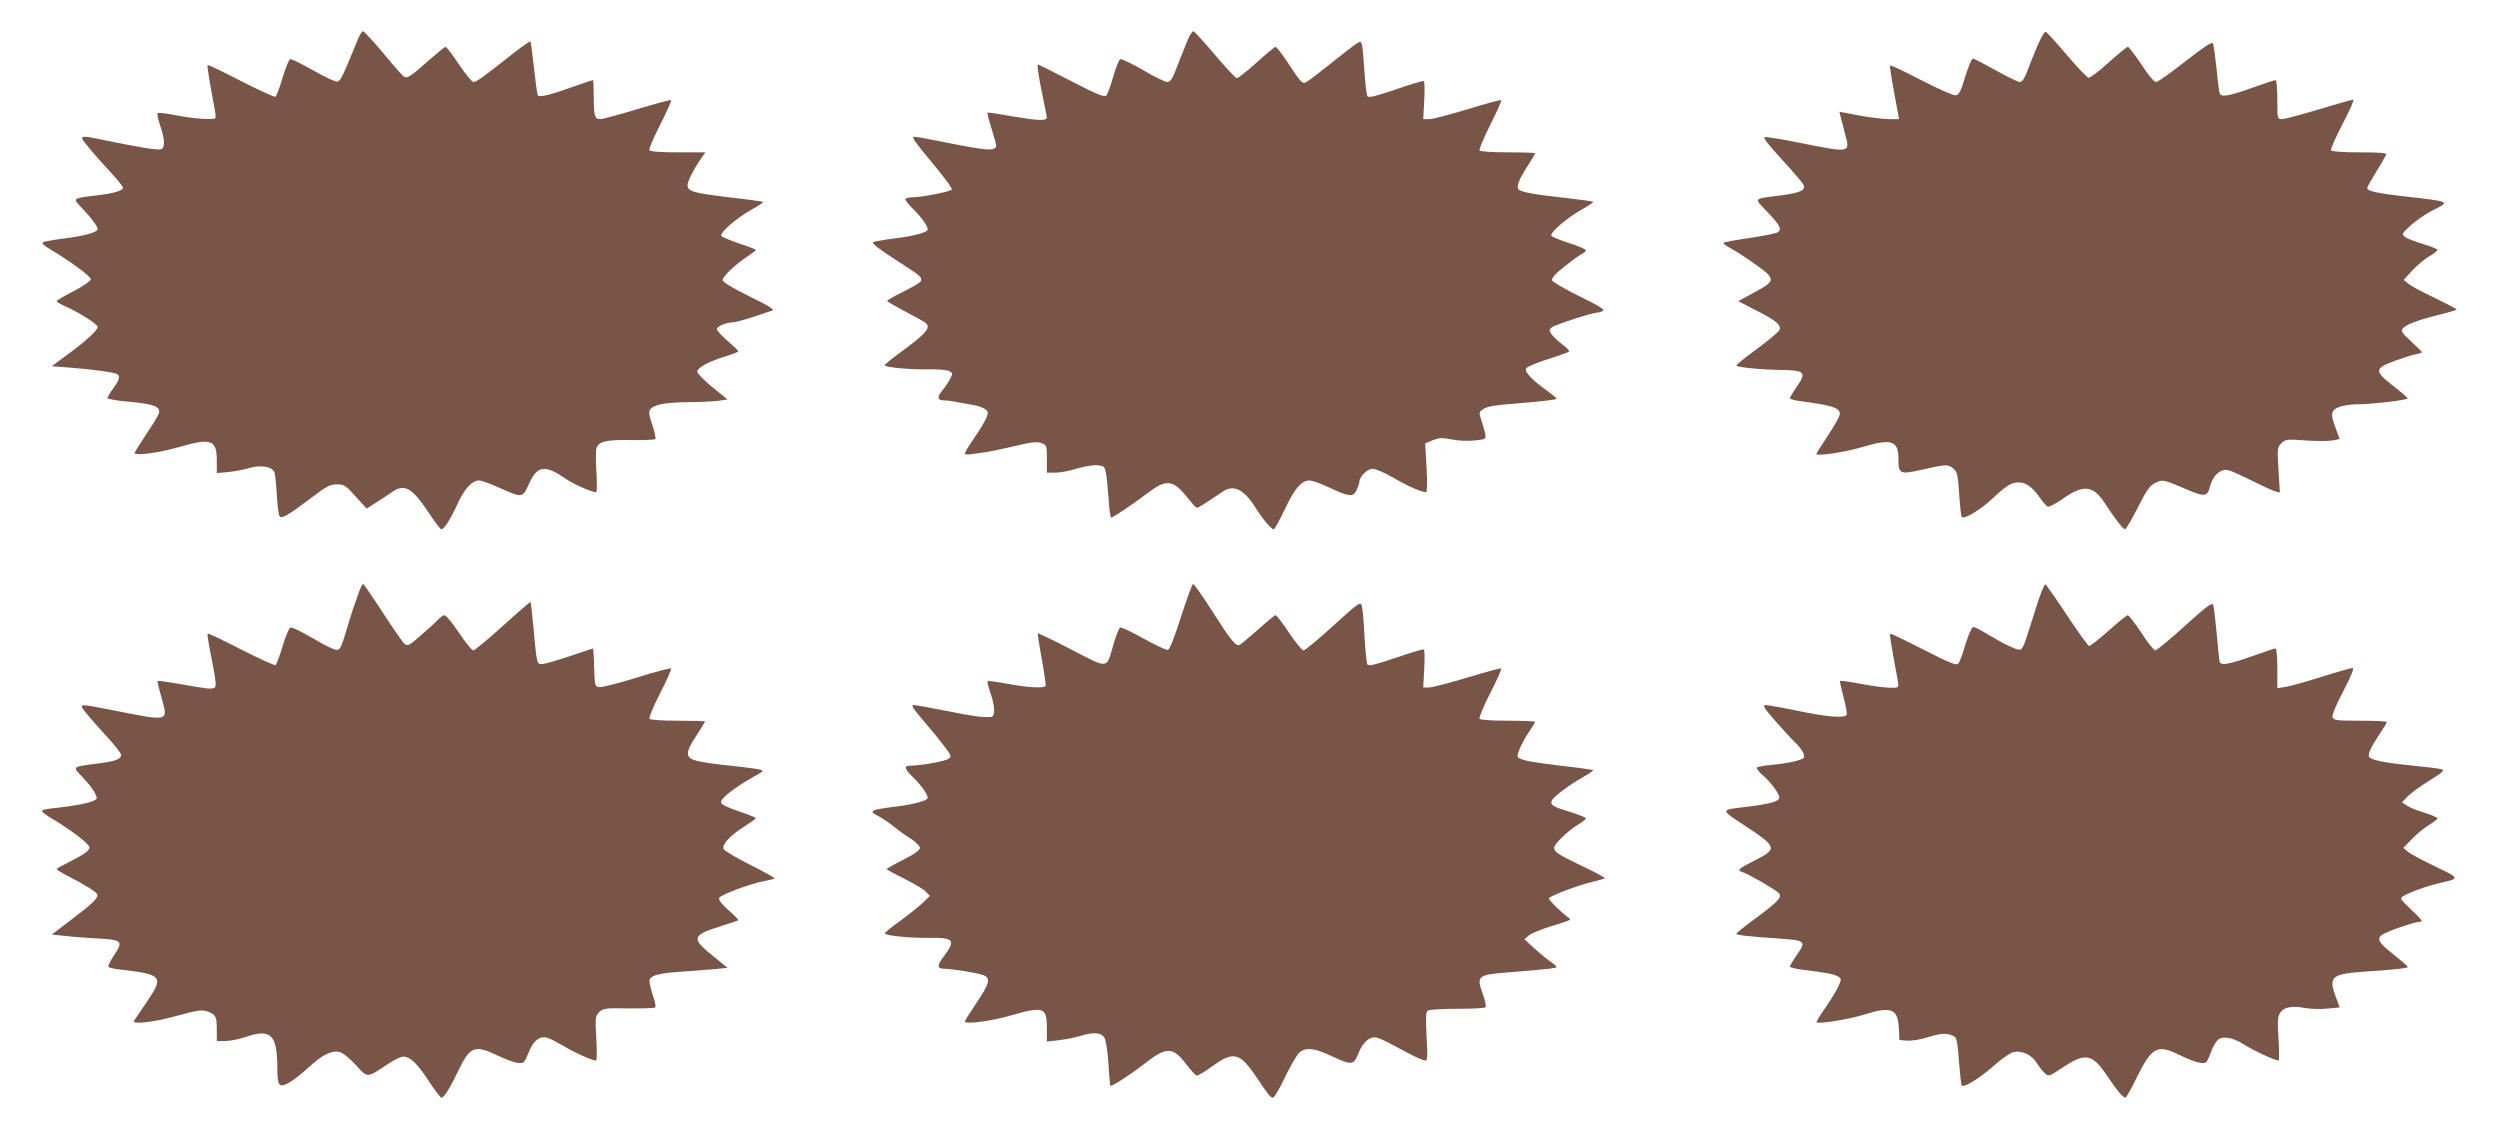
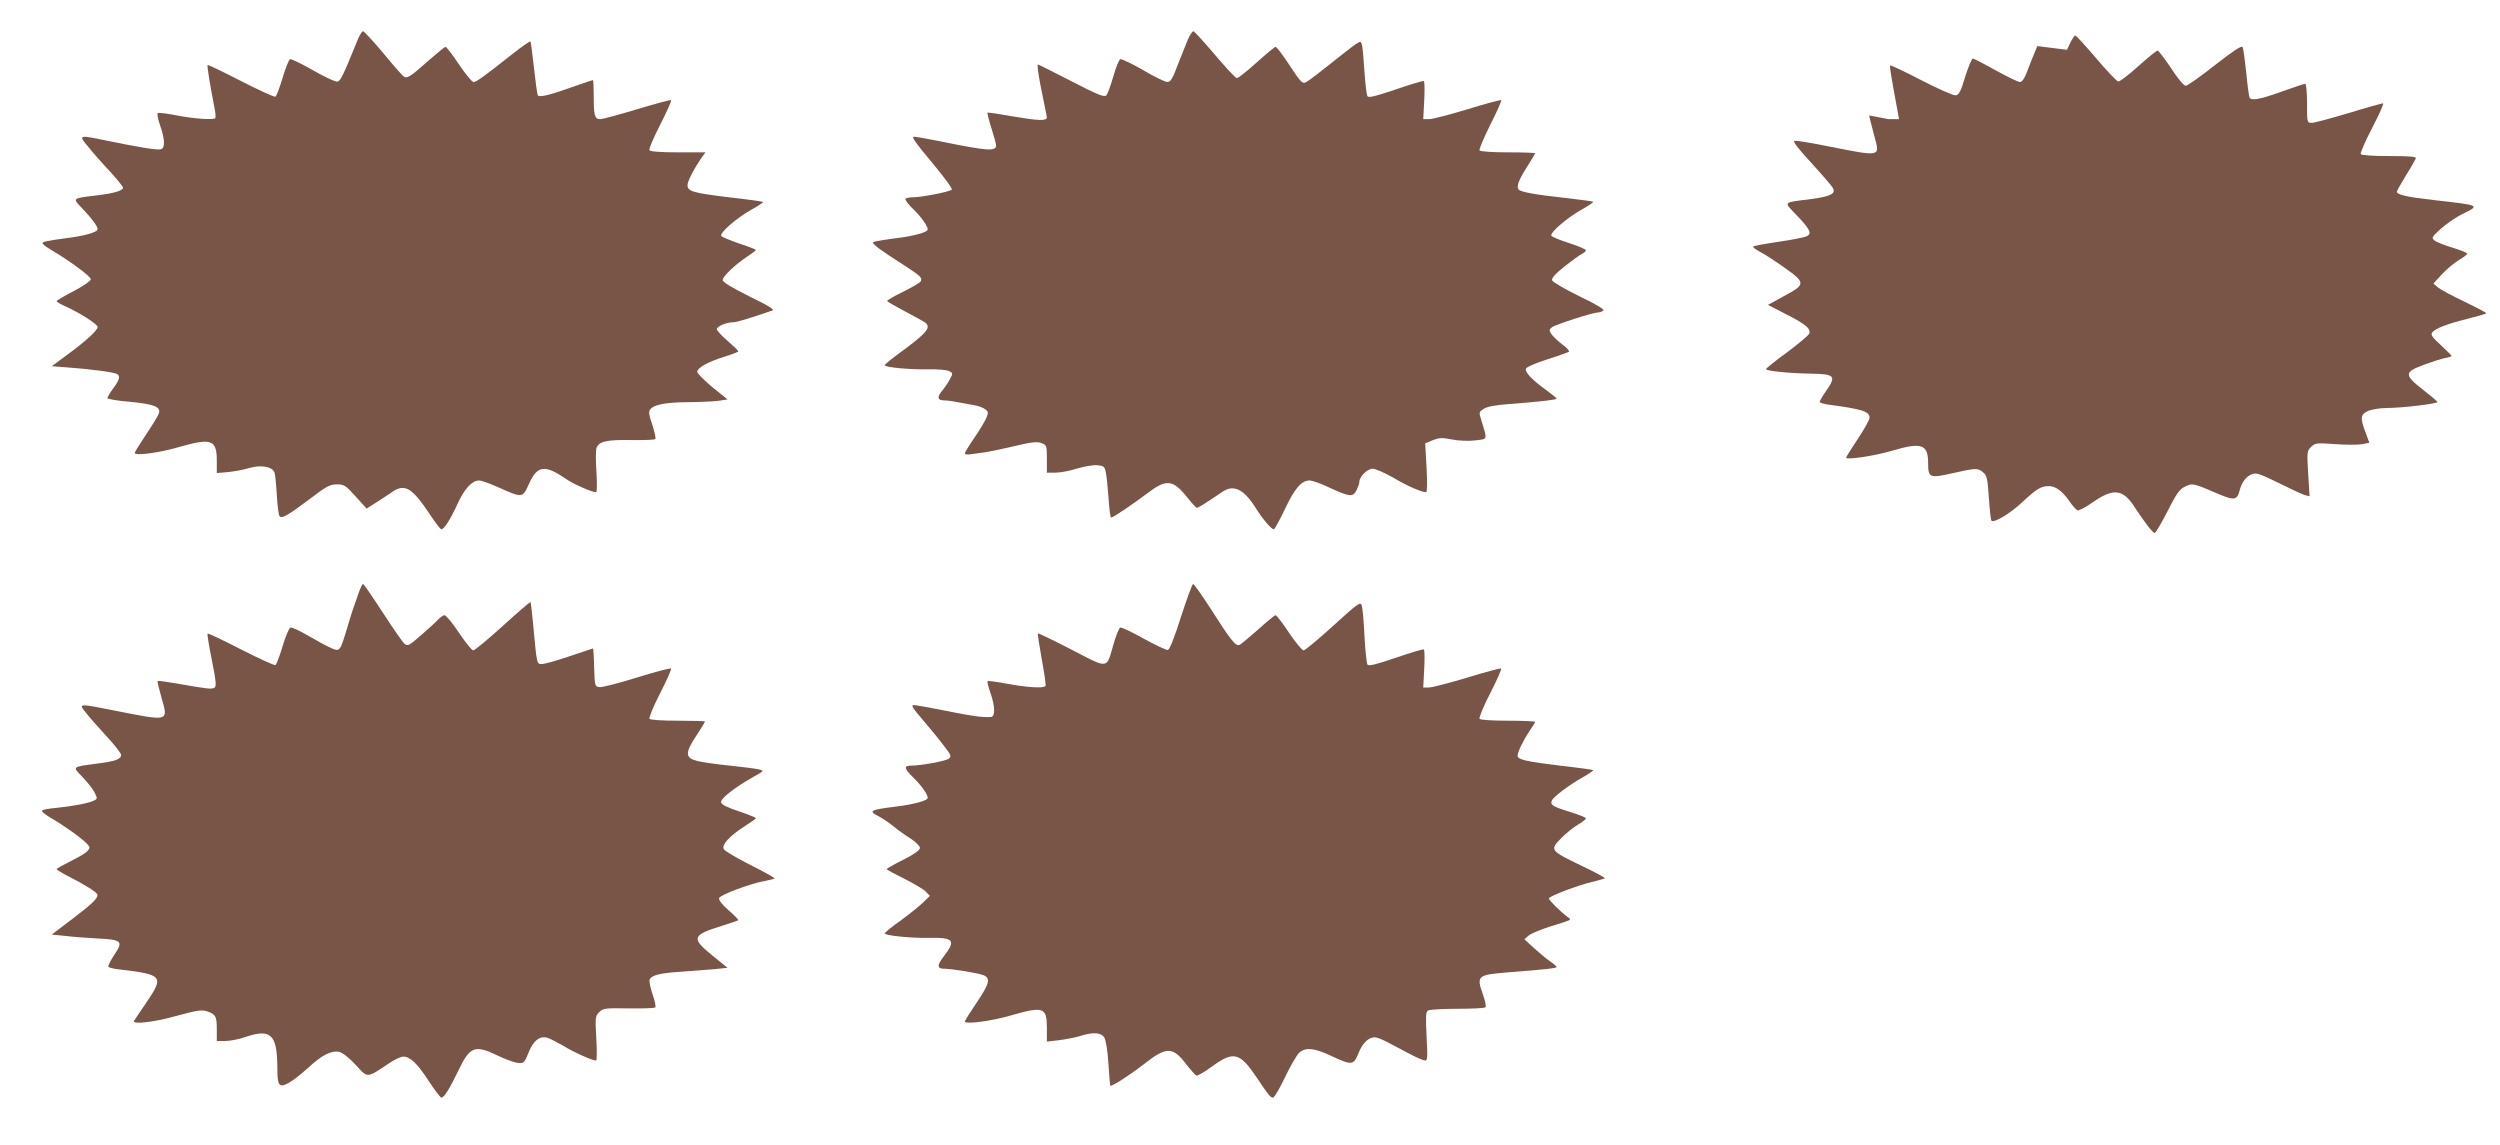
<svg xmlns="http://www.w3.org/2000/svg" version="1.0" width="1280pt" height="586pt" viewBox="0 0 1280 586" preserveAspectRatio="xMidYMid meet">
  <g transform="translate(0,586) scale(0.1,-0.1)" fill="#795548" stroke="none">
    <path d="M1834 5663 c-78 -192 -90 -218 -107 -221 -9 -2 -65 24 -124 58 -58 33 -111 59 -118 57 -6 -3 -23 -45 -38 -95 -15 -50 -31 -94 -37 -97 -5 -3 -84 33 -176 80 -91 47 -168 84 -171 82 -4 -4 12 -99 36 -224 5 -23 6 -45 3 -48 -11 -10 -109 -3 -197 14 -49 10 -93 15 -97 12 -5 -4 1 -32 12 -64 24 -68 26 -113 5 -121 -16 -6 -110 9 -279 44 -145 30 -146 30 -94 -32 23 -29 73 -86 111 -126 37 -40 67 -78 67 -83 0 -15 -49 -30 -140 -40 -122 -15 -120 -13 -68 -67 47 -49 78 -91 78 -105 0 -16 -67 -35 -165 -47 -55 -7 -106 -16 -114 -20 -9 -5 3 -17 40 -39 98 -58 204 -136 204 -151 0 -8 -39 -35 -87 -60 -48 -25 -88 -48 -88 -52 0 -4 21 -16 46 -27 71 -32 164 -91 164 -105 0 -17 -61 -73 -155 -142 l-80 -59 90 -7 c111 -8 230 -24 244 -33 18 -10 13 -30 -19 -73 -17 -23 -30 -46 -30 -50 0 -5 51 -14 113 -19 124 -12 160 -25 151 -58 -3 -11 -32 -59 -65 -108 -32 -48 -59 -91 -59 -96 0 -16 123 0 226 30 167 48 194 38 194 -70 l0 -63 58 5 c31 3 80 12 109 21 59 17 116 7 128 -22 4 -9 9 -61 12 -114 3 -53 9 -102 14 -110 10 -16 41 1 164 94 76 58 95 68 130 68 37 0 45 -5 96 -62 l56 -62 44 28 c24 15 59 38 78 51 72 53 107 34 205 -113 26 -40 51 -72 56 -72 14 0 47 52 83 131 35 77 74 119 110 119 11 0 54 -15 96 -34 128 -57 126 -57 160 18 42 93 81 98 187 25 40 -28 134 -69 156 -69 5 0 5 44 2 99 -4 54 -4 110 -1 123 10 38 48 47 179 45 64 -1 120 1 123 5 4 3 -3 36 -15 72 -18 53 -20 69 -10 81 20 24 78 35 195 36 61 0 130 4 155 7 l45 7 -78 63 c-42 35 -77 70 -77 78 0 21 54 51 137 77 40 12 73 25 73 28 0 4 -25 28 -55 54 -30 25 -55 53 -55 60 0 14 50 35 84 35 17 0 78 18 200 60 14 4 -17 24 -118 73 -90 45 -136 73 -136 83 0 19 66 81 127 121 24 16 43 30 43 33 0 3 -38 18 -85 33 -46 16 -88 33 -92 39 -9 16 77 91 155 135 35 19 61 37 59 39 -2 2 -77 13 -168 23 -190 23 -219 31 -219 63 0 21 37 91 76 146 l16 22 -140 0 c-88 0 -143 4 -147 11 -4 5 21 64 55 130 34 67 59 123 56 126 -2 3 -81 -18 -173 -46 -93 -28 -178 -51 -190 -51 -28 0 -33 17 -33 116 0 46 -2 84 -4 84 -3 0 -44 -14 -93 -31 -127 -46 -182 -59 -189 -47 -4 5 -12 69 -20 140 -8 72 -16 133 -18 136 -3 2 -45 -27 -93 -65 -152 -120 -184 -143 -199 -143 -7 0 -41 41 -74 90 -33 50 -64 90 -69 90 -4 0 -41 -30 -82 -66 -104 -92 -115 -99 -135 -83 -8 7 -56 61 -105 121 -50 59 -95 108 -100 108 -5 0 -16 -17 -25 -37z" />
    <path d="M6082 5658 c-10 -24 -33 -82 -52 -130 -26 -71 -37 -88 -53 -88 -11 0 -67 27 -124 61 -57 33 -110 58 -117 56 -7 -3 -23 -43 -36 -89 -13 -45 -29 -89 -35 -96 -10 -11 -42 1 -179 72 -92 47 -169 86 -171 86 -7 0 3 -66 26 -175 10 -49 19 -92 19 -96 0 -19 -45 -17 -168 4 -72 13 -133 22 -136 20 -2 -2 7 -38 20 -79 13 -41 24 -81 24 -88 0 -32 -43 -29 -279 19 -68 14 -132 25 -142 25 -14 0 12 -36 92 -131 63 -76 107 -135 102 -140 -11 -11 -153 -39 -198 -39 -19 0 -36 -4 -39 -8 -3 -5 15 -29 40 -53 40 -39 74 -86 74 -104 0 -14 -72 -34 -165 -45 -55 -7 -106 -16 -113 -19 -12 -7 30 -38 172 -129 70 -45 82 -58 68 -75 -6 -7 -48 -31 -92 -53 -44 -21 -79 -42 -78 -45 2 -4 44 -28 93 -54 50 -26 96 -52 103 -57 30 -25 7 -53 -125 -150 -46 -33 -83 -64 -83 -68 0 -11 132 -23 227 -21 45 1 91 -3 103 -9 19 -10 19 -13 5 -39 -8 -16 -26 -43 -40 -60 -29 -34 -26 -51 10 -51 13 0 45 -4 72 -10 26 -5 64 -12 83 -15 19 -3 43 -12 54 -20 17 -13 17 -18 6 -45 -7 -16 -34 -62 -61 -101 -27 -39 -49 -75 -49 -80 0 -6 15 -8 35 -4 19 3 52 7 73 10 20 3 87 17 147 31 87 21 116 24 138 15 26 -10 27 -13 27 -81 l0 -70 44 0 c24 0 74 9 110 21 37 11 84 19 104 17 33 -3 38 -6 44 -38 4 -19 10 -79 14 -132 3 -54 9 -98 13 -98 10 0 109 67 185 124 98 75 132 71 205 -21 23 -29 45 -53 49 -53 7 0 33 16 131 82 57 39 109 14 169 -81 37 -59 81 -111 94 -111 4 0 30 47 57 104 50 106 85 146 126 146 13 0 56 -15 96 -34 110 -51 125 -52 144 -17 8 17 15 36 15 44 0 27 41 67 68 67 15 0 63 -21 106 -46 71 -42 144 -74 168 -74 5 0 6 50 2 125 l-7 125 38 16 c33 13 48 14 98 4 35 -7 85 -9 119 -5 66 8 64 0 34 98 -15 47 -15 47 11 64 17 11 59 19 127 24 166 13 246 22 246 28 0 3 -25 23 -55 45 -71 51 -109 91 -102 109 3 8 52 29 109 47 57 18 106 36 111 39 4 4 -12 22 -36 39 -23 18 -48 42 -55 53 -11 18 -11 23 5 34 19 14 209 75 233 75 8 0 21 4 28 9 10 6 -28 29 -121 74 -74 36 -137 73 -140 81 -4 11 14 32 61 70 37 29 77 59 90 65 12 6 22 15 22 20 0 4 -38 21 -85 36 -47 15 -88 32 -92 38 -9 15 79 91 155 134 35 19 61 37 59 40 -3 2 -65 11 -138 19 -157 17 -236 31 -245 45 -10 17 4 52 46 117 22 35 40 65 40 67 0 3 -63 5 -139 5 -78 0 -142 4 -146 10 -3 5 22 64 55 131 34 66 59 123 56 126 -3 3 -80 -18 -171 -46 -92 -28 -180 -51 -197 -51 l-31 0 5 95 c3 53 2 97 -2 100 -4 2 -69 -17 -144 -43 -107 -36 -139 -44 -145 -34 -4 8 -11 64 -15 125 -4 61 -9 121 -12 134 -6 23 -7 23 -33 7 -14 -10 -69 -52 -121 -94 -52 -42 -107 -84 -121 -93 -31 -21 -30 -22 -108 96 -28 42 -55 77 -60 77 -5 0 -48 -36 -97 -80 -49 -44 -94 -80 -101 -80 -7 0 -57 54 -113 120 -56 66 -105 120 -110 120 -5 0 -18 -19 -28 -42z" />
-     <path d="M10431 5624 c-18 -42 -41 -100 -52 -130 -13 -35 -26 -54 -37 -54 -9 0 -65 27 -124 60 -59 33 -111 60 -117 60 -6 0 -23 -42 -39 -92 -22 -75 -32 -94 -49 -96 -11 -2 -90 33 -175 77 -85 44 -157 78 -160 76 -4 -4 3 -48 39 -242 l6 -33 -54 0 c-30 1 -98 9 -152 19 l-99 19 5 -22 c3 -11 13 -52 23 -89 28 -102 33 -101 -243 -46 -84 17 -159 29 -167 27 -11 -2 17 -38 85 -112 55 -60 105 -118 111 -129 16 -30 -9 -43 -110 -57 -149 -19 -142 -12 -80 -78 74 -77 84 -98 58 -112 -11 -6 -77 -19 -146 -29 -69 -10 -127 -21 -130 -24 -3 -3 12 -15 33 -26 22 -11 79 -48 127 -82 110 -78 110 -86 -2 -146 l-82 -45 87 -45 c108 -54 136 -79 123 -104 -6 -10 -57 -53 -115 -96 -58 -42 -105 -80 -105 -84 0 -9 115 -21 225 -23 129 -2 137 -11 81 -91 -19 -27 -33 -52 -31 -55 3 -4 24 -10 47 -13 173 -23 208 -35 208 -67 0 -10 -27 -59 -60 -108 -33 -50 -60 -93 -60 -96 0 -13 144 8 238 36 149 44 182 32 182 -64 0 -74 8 -78 115 -54 130 29 138 30 165 8 21 -17 24 -30 31 -131 4 -62 10 -115 13 -118 13 -13 95 36 156 93 75 70 97 84 138 84 35 0 69 -25 106 -78 15 -23 34 -43 41 -46 7 -2 41 15 76 40 107 75 156 70 216 -23 51 -78 93 -133 103 -133 5 0 34 50 65 110 47 93 62 114 91 128 39 18 37 19 182 -43 70 -29 85 -25 97 23 10 41 33 72 63 83 22 9 41 2 137 -45 60 -30 121 -58 134 -62 l24 -6 -7 115 c-7 110 -6 117 14 137 21 21 28 22 124 15 56 -4 118 -4 139 0 l36 7 -19 52 c-29 75 -27 94 15 112 19 7 60 14 92 14 76 0 264 22 261 31 -2 4 -36 33 -76 64 -96 75 -95 89 8 127 41 15 90 31 108 34 17 3 32 8 32 11 0 2 -25 27 -55 55 -45 41 -53 53 -44 65 18 21 71 42 178 69 52 13 97 26 99 29 2 2 -47 28 -109 58 -63 30 -125 63 -138 74 l-24 20 43 47 c24 26 63 59 87 73 24 14 43 29 43 33 0 5 -33 18 -72 30 -40 12 -82 28 -93 36 -19 15 -19 17 29 61 27 24 76 58 107 74 97 48 102 46 -145 74 -138 16 -186 27 -186 43 0 4 21 41 46 82 26 41 48 81 51 88 4 9 -27 12 -135 12 -83 0 -143 4 -147 10 -3 6 23 66 59 135 36 69 61 125 55 125 -5 0 -85 -22 -176 -50 -91 -27 -176 -50 -189 -50 -24 0 -24 2 -24 100 0 55 -4 100 -9 100 -5 0 -60 -18 -121 -40 -111 -40 -154 -48 -164 -31 -3 4 -11 62 -17 127 -7 65 -15 125 -19 132 -5 9 -46 -18 -141 -92 -73 -58 -141 -106 -150 -106 -10 0 -41 37 -75 90 -33 49 -64 90 -69 90 -6 0 -50 -36 -99 -80 -49 -45 -96 -80 -103 -78 -8 2 -58 54 -111 117 -54 63 -102 116 -108 118 -6 2 -25 -31 -43 -73z" />
+     <path d="M10431 5624 c-18 -42 -41 -100 -52 -130 -13 -35 -26 -54 -37 -54 -9 0 -65 27 -124 60 -59 33 -111 60 -117 60 -6 0 -23 -42 -39 -92 -22 -75 -32 -94 -49 -96 -11 -2 -90 33 -175 77 -85 44 -157 78 -160 76 -4 -4 3 -48 39 -242 l6 -33 -54 0 l-99 19 5 -22 c3 -11 13 -52 23 -89 28 -102 33 -101 -243 -46 -84 17 -159 29 -167 27 -11 -2 17 -38 85 -112 55 -60 105 -118 111 -129 16 -30 -9 -43 -110 -57 -149 -19 -142 -12 -80 -78 74 -77 84 -98 58 -112 -11 -6 -77 -19 -146 -29 -69 -10 -127 -21 -130 -24 -3 -3 12 -15 33 -26 22 -11 79 -48 127 -82 110 -78 110 -86 -2 -146 l-82 -45 87 -45 c108 -54 136 -79 123 -104 -6 -10 -57 -53 -115 -96 -58 -42 -105 -80 -105 -84 0 -9 115 -21 225 -23 129 -2 137 -11 81 -91 -19 -27 -33 -52 -31 -55 3 -4 24 -10 47 -13 173 -23 208 -35 208 -67 0 -10 -27 -59 -60 -108 -33 -50 -60 -93 -60 -96 0 -13 144 8 238 36 149 44 182 32 182 -64 0 -74 8 -78 115 -54 130 29 138 30 165 8 21 -17 24 -30 31 -131 4 -62 10 -115 13 -118 13 -13 95 36 156 93 75 70 97 84 138 84 35 0 69 -25 106 -78 15 -23 34 -43 41 -46 7 -2 41 15 76 40 107 75 156 70 216 -23 51 -78 93 -133 103 -133 5 0 34 50 65 110 47 93 62 114 91 128 39 18 37 19 182 -43 70 -29 85 -25 97 23 10 41 33 72 63 83 22 9 41 2 137 -45 60 -30 121 -58 134 -62 l24 -6 -7 115 c-7 110 -6 117 14 137 21 21 28 22 124 15 56 -4 118 -4 139 0 l36 7 -19 52 c-29 75 -27 94 15 112 19 7 60 14 92 14 76 0 264 22 261 31 -2 4 -36 33 -76 64 -96 75 -95 89 8 127 41 15 90 31 108 34 17 3 32 8 32 11 0 2 -25 27 -55 55 -45 41 -53 53 -44 65 18 21 71 42 178 69 52 13 97 26 99 29 2 2 -47 28 -109 58 -63 30 -125 63 -138 74 l-24 20 43 47 c24 26 63 59 87 73 24 14 43 29 43 33 0 5 -33 18 -72 30 -40 12 -82 28 -93 36 -19 15 -19 17 29 61 27 24 76 58 107 74 97 48 102 46 -145 74 -138 16 -186 27 -186 43 0 4 21 41 46 82 26 41 48 81 51 88 4 9 -27 12 -135 12 -83 0 -143 4 -147 10 -3 6 23 66 59 135 36 69 61 125 55 125 -5 0 -85 -22 -176 -50 -91 -27 -176 -50 -189 -50 -24 0 -24 2 -24 100 0 55 -4 100 -9 100 -5 0 -60 -18 -121 -40 -111 -40 -154 -48 -164 -31 -3 4 -11 62 -17 127 -7 65 -15 125 -19 132 -5 9 -46 -18 -141 -92 -73 -58 -141 -106 -150 -106 -10 0 -41 37 -75 90 -33 49 -64 90 -69 90 -6 0 -50 -36 -99 -80 -49 -45 -96 -80 -103 -78 -8 2 -58 54 -111 117 -54 63 -102 116 -108 118 -6 2 -25 -31 -43 -73z" />
    <path d="M1836 2823 c-27 -75 -33 -92 -60 -183 -35 -115 -36 -117 -78 -99 -18 7 -70 35 -116 62 -46 27 -89 47 -95 44 -7 -3 -25 -45 -40 -95 -15 -50 -31 -94 -37 -97 -5 -3 -84 33 -176 80 -91 47 -169 84 -171 81 -3 -2 7 -64 22 -137 21 -107 24 -134 13 -140 -14 -9 -38 -6 -190 21 -54 9 -99 16 -101 13 -2 -2 7 -40 20 -86 35 -122 41 -121 -236 -66 -191 38 -190 38 -153 -8 16 -21 64 -75 106 -121 42 -45 76 -89 76 -97 0 -22 -29 -33 -126 -45 -127 -17 -124 -14 -72 -68 25 -26 53 -61 62 -79 15 -30 15 -33 -1 -41 -26 -14 -106 -29 -191 -38 -40 -3 -75 -10 -77 -14 -3 -5 16 -20 42 -36 66 -37 165 -108 187 -133 18 -19 18 -22 3 -39 -9 -10 -48 -33 -87 -52 -38 -19 -70 -37 -70 -40 0 -3 24 -18 53 -33 89 -45 151 -84 155 -96 6 -18 -22 -46 -133 -130 l-100 -76 70 -7 c39 -5 112 -10 164 -13 125 -6 134 -14 86 -84 -19 -29 -33 -56 -30 -61 2 -4 26 -10 52 -13 230 -27 235 -34 139 -175 -29 -42 -56 -83 -60 -89 -11 -19 99 -7 204 22 126 34 144 37 176 25 39 -15 44 -25 44 -92 l0 -58 43 0 c24 0 70 9 102 20 131 45 164 15 165 -155 0 -95 8 -106 57 -80 21 11 66 46 101 78 71 66 119 90 160 81 15 -3 51 -31 83 -66 63 -69 56 -69 168 6 29 20 63 36 76 36 35 0 71 -34 131 -126 30 -46 59 -84 64 -84 14 0 44 49 88 141 58 121 83 131 199 75 39 -19 86 -36 104 -38 31 -3 34 0 55 52 24 61 56 87 95 77 13 -3 51 -23 84 -42 53 -33 148 -75 167 -75 4 0 5 51 1 114 -6 106 -5 114 15 134 20 20 31 21 151 19 71 -1 132 1 136 5 4 4 -2 34 -14 67 -11 33 -18 67 -15 75 9 23 52 34 164 41 58 4 134 10 170 13 l65 7 -78 63 c-110 90 -105 104 53 153 41 13 77 25 80 27 3 2 -19 25 -49 51 -36 31 -52 53 -49 63 7 17 157 73 231 87 26 5 50 11 53 13 2 3 -53 34 -123 69 -70 35 -132 72 -137 81 -13 22 30 69 109 119 30 19 55 37 55 40 0 3 -39 19 -87 35 -59 20 -89 34 -91 46 -4 19 68 75 163 129 59 33 59 33 29 40 -16 4 -82 12 -146 19 -64 6 -139 17 -165 23 -66 16 -67 41 -8 130 25 38 45 71 45 73 0 2 -63 4 -139 4 -83 0 -142 4 -146 10 -3 6 21 65 55 131 34 66 59 123 56 126 -3 4 -82 -17 -175 -46 -93 -29 -179 -51 -192 -49 -23 3 -24 6 -27 101 -1 53 -4 97 -6 97 -1 0 -55 -18 -120 -40 -64 -22 -128 -40 -141 -40 -27 0 -26 -5 -45 200 -6 63 -12 116 -14 118 -2 1 -66 -54 -142 -123 -76 -69 -144 -125 -151 -125 -7 0 -40 41 -73 90 -33 50 -66 90 -74 90 -7 0 -21 -10 -32 -21 -10 -12 -50 -48 -88 -81 -63 -55 -69 -58 -86 -43 -10 9 -60 81 -111 160 -52 80 -97 145 -100 145 -4 0 -14 -21 -23 -47z" />
    <path d="M6047 2703 c-34 -107 -58 -169 -68 -171 -7 -1 -63 25 -123 58 -60 34 -114 59 -120 57 -7 -3 -22 -41 -35 -86 -37 -129 -22 -127 -215 -27 -93 48 -170 85 -172 83 -2 -2 7 -62 20 -133 13 -71 22 -132 19 -136 -7 -13 -93 -8 -195 11 -54 10 -99 16 -102 14 -2 -3 4 -30 15 -60 25 -73 25 -123 2 -124 -44 -3 -98 5 -232 32 -79 16 -153 29 -163 29 -15 0 -4 -17 46 -75 35 -41 84 -100 107 -131 40 -52 42 -57 26 -69 -17 -12 -142 -35 -192 -35 -39 0 -37 -14 11 -61 40 -39 74 -86 74 -104 0 -14 -72 -34 -165 -45 -129 -16 -140 -22 -89 -48 22 -11 58 -36 80 -54 22 -18 61 -46 87 -62 26 -17 47 -38 47 -47 0 -12 -28 -32 -85 -61 -47 -23 -85 -45 -85 -48 0 -3 41 -25 90 -49 49 -25 99 -54 110 -66 l21 -22 -33 -32 c-18 -18 -70 -60 -115 -93 -46 -32 -83 -63 -83 -67 0 -11 130 -24 220 -23 133 3 146 -11 84 -92 -38 -49 -37 -66 1 -66 38 0 167 -21 198 -32 41 -15 34 -43 -33 -142 -33 -49 -60 -92 -60 -96 0 -16 138 2 236 31 166 48 184 42 184 -63 l0 -71 60 7 c33 4 82 13 108 21 70 22 109 19 126 -7 8 -14 17 -67 21 -133 4 -60 8 -112 10 -114 6 -6 105 58 179 116 108 84 141 84 208 -4 24 -31 48 -58 54 -60 6 -2 42 19 80 47 110 80 142 72 229 -58 60 -90 70 -102 83 -102 6 0 34 47 61 104 27 57 60 113 72 125 32 30 76 26 160 -13 112 -52 119 -52 145 13 21 52 51 80 84 80 8 0 35 -10 60 -23 25 -13 76 -40 114 -60 37 -20 75 -36 83 -36 12 0 13 20 7 124 -5 100 -4 125 7 132 8 5 75 9 151 9 75 0 140 3 144 8 4 4 -2 34 -14 67 -33 93 -27 99 123 111 204 16 255 22 255 28 0 3 -16 17 -35 30 -19 13 -56 44 -82 68 l-48 44 23 20 c13 10 61 30 105 44 122 38 115 34 92 51 -34 25 -95 85 -95 94 0 11 149 68 224 85 32 8 60 16 63 18 2 3 -51 32 -119 64 -161 78 -164 81 -107 139 24 25 63 57 87 71 23 14 42 28 42 33 0 4 -38 20 -85 34 -87 27 -99 35 -89 58 7 18 88 79 157 118 32 18 56 34 54 37 -3 2 -79 13 -170 23 -168 20 -217 31 -217 50 0 20 29 79 59 124 17 25 31 47 31 50 0 3 -63 6 -139 6 -83 0 -142 4 -146 10 -3 6 21 65 55 131 34 66 59 123 56 126 -3 3 -81 -18 -173 -46 -92 -28 -181 -51 -197 -51 l-29 0 5 95 c3 53 2 97 -2 100 -4 2 -69 -17 -144 -43 -107 -36 -139 -44 -145 -34 -4 8 -11 74 -15 147 -3 74 -10 144 -14 156 -7 19 -21 9 -146 -105 -76 -69 -144 -126 -152 -126 -7 0 -41 41 -74 90 -33 50 -64 90 -69 90 -5 0 -44 -32 -87 -71 -44 -39 -87 -75 -96 -80 -20 -11 -43 17 -157 196 -41 63 -78 115 -82 115 -5 0 -32 -75 -62 -167z" />
-     <path d="M10426 2753 c-21 -65 -44 -140 -53 -166 -8 -27 -21 -51 -28 -53 -14 -6 -79 25 -171 80 -32 20 -64 36 -71 36 -7 0 -24 -39 -39 -87 -14 -49 -31 -94 -38 -101 -10 -10 -45 4 -178 72 -91 47 -167 83 -170 81 -4 -4 3 -48 39 -242 5 -28 2 -33 -13 -34 -41 -2 -93 4 -184 21 -52 10 -97 16 -99 14 -2 -1 6 -39 18 -84 12 -44 19 -85 16 -90 -11 -18 -100 -11 -248 20 -81 17 -156 30 -167 30 -17 0 -9 -14 46 -77 37 -43 81 -91 99 -108 36 -34 59 -71 51 -84 -8 -13 -84 -30 -165 -37 -39 -4 -74 -10 -76 -14 -3 -5 10 -21 28 -37 44 -38 87 -96 87 -116 0 -20 -42 -32 -160 -47 -147 -18 -147 -11 -8 -103 155 -103 158 -113 49 -169 -91 -46 -100 -54 -70 -63 27 -8 155 -81 181 -103 27 -22 10 -42 -107 -129 -58 -42 -105 -80 -105 -84 0 -7 65 -14 215 -24 143 -10 145 -13 91 -90 -19 -27 -33 -52 -31 -55 3 -4 28 -10 57 -14 134 -17 164 -23 185 -34 22 -12 22 -14 8 -47 -8 -20 -38 -69 -66 -110 -29 -41 -51 -77 -48 -79 10 -10 165 15 239 38 142 45 177 33 182 -67 l3 -62 40 -3 c23 -2 71 6 111 19 68 21 101 21 133 0 9 -6 16 -45 21 -126 5 -64 11 -119 14 -123 12 -12 93 38 164 101 41 37 85 67 103 71 42 8 92 -15 117 -56 12 -19 30 -43 42 -53 19 -18 21 -17 89 28 120 80 153 73 233 -46 46 -70 78 -107 90 -107 4 0 31 46 58 103 78 157 105 172 220 115 79 -38 126 -50 138 -34 5 6 16 32 26 59 10 26 27 52 38 58 29 15 77 4 134 -33 44 -28 153 -78 170 -78 4 0 4 50 0 111 -6 90 -4 115 8 133 19 30 62 38 128 25 29 -5 81 -7 115 -3 l62 6 -19 52 c-39 102 -22 119 130 130 180 12 241 19 238 26 -2 5 -36 33 -75 65 -82 63 -90 85 -40 108 44 21 153 57 172 57 24 0 19 7 -42 65 -55 52 -57 56 -38 67 31 20 134 56 195 69 95 21 94 23 -30 82 -63 30 -126 63 -140 75 l-25 21 45 46 c25 26 64 58 88 72 23 14 42 29 42 33 0 4 -30 17 -67 29 -38 11 -78 28 -91 37 l-24 16 29 30 c15 16 65 53 111 81 65 40 79 52 65 58 -10 3 -74 12 -143 18 -138 14 -208 27 -227 42 -14 12 2 48 56 129 17 25 31 48 31 53 0 4 -61 7 -135 7 -119 0 -136 2 -142 17 -4 11 15 59 55 135 41 79 57 118 47 118 -7 0 -78 -20 -157 -45 -79 -25 -162 -48 -185 -52 l-43 -6 0 102 c0 55 -4 101 -9 101 -5 0 -60 -18 -121 -40 -110 -39 -154 -48 -164 -32 -3 5 -10 69 -16 143 -7 74 -15 142 -18 152 -6 14 -32 -5 -146 -108 -76 -69 -144 -125 -151 -125 -7 0 -39 40 -71 90 -33 49 -64 90 -70 90 -5 0 -50 -36 -99 -80 -49 -44 -94 -79 -100 -77 -5 2 -56 72 -112 157 -56 85 -106 156 -111 158 -5 1 -26 -50 -46 -115z" />
  </g>
</svg>